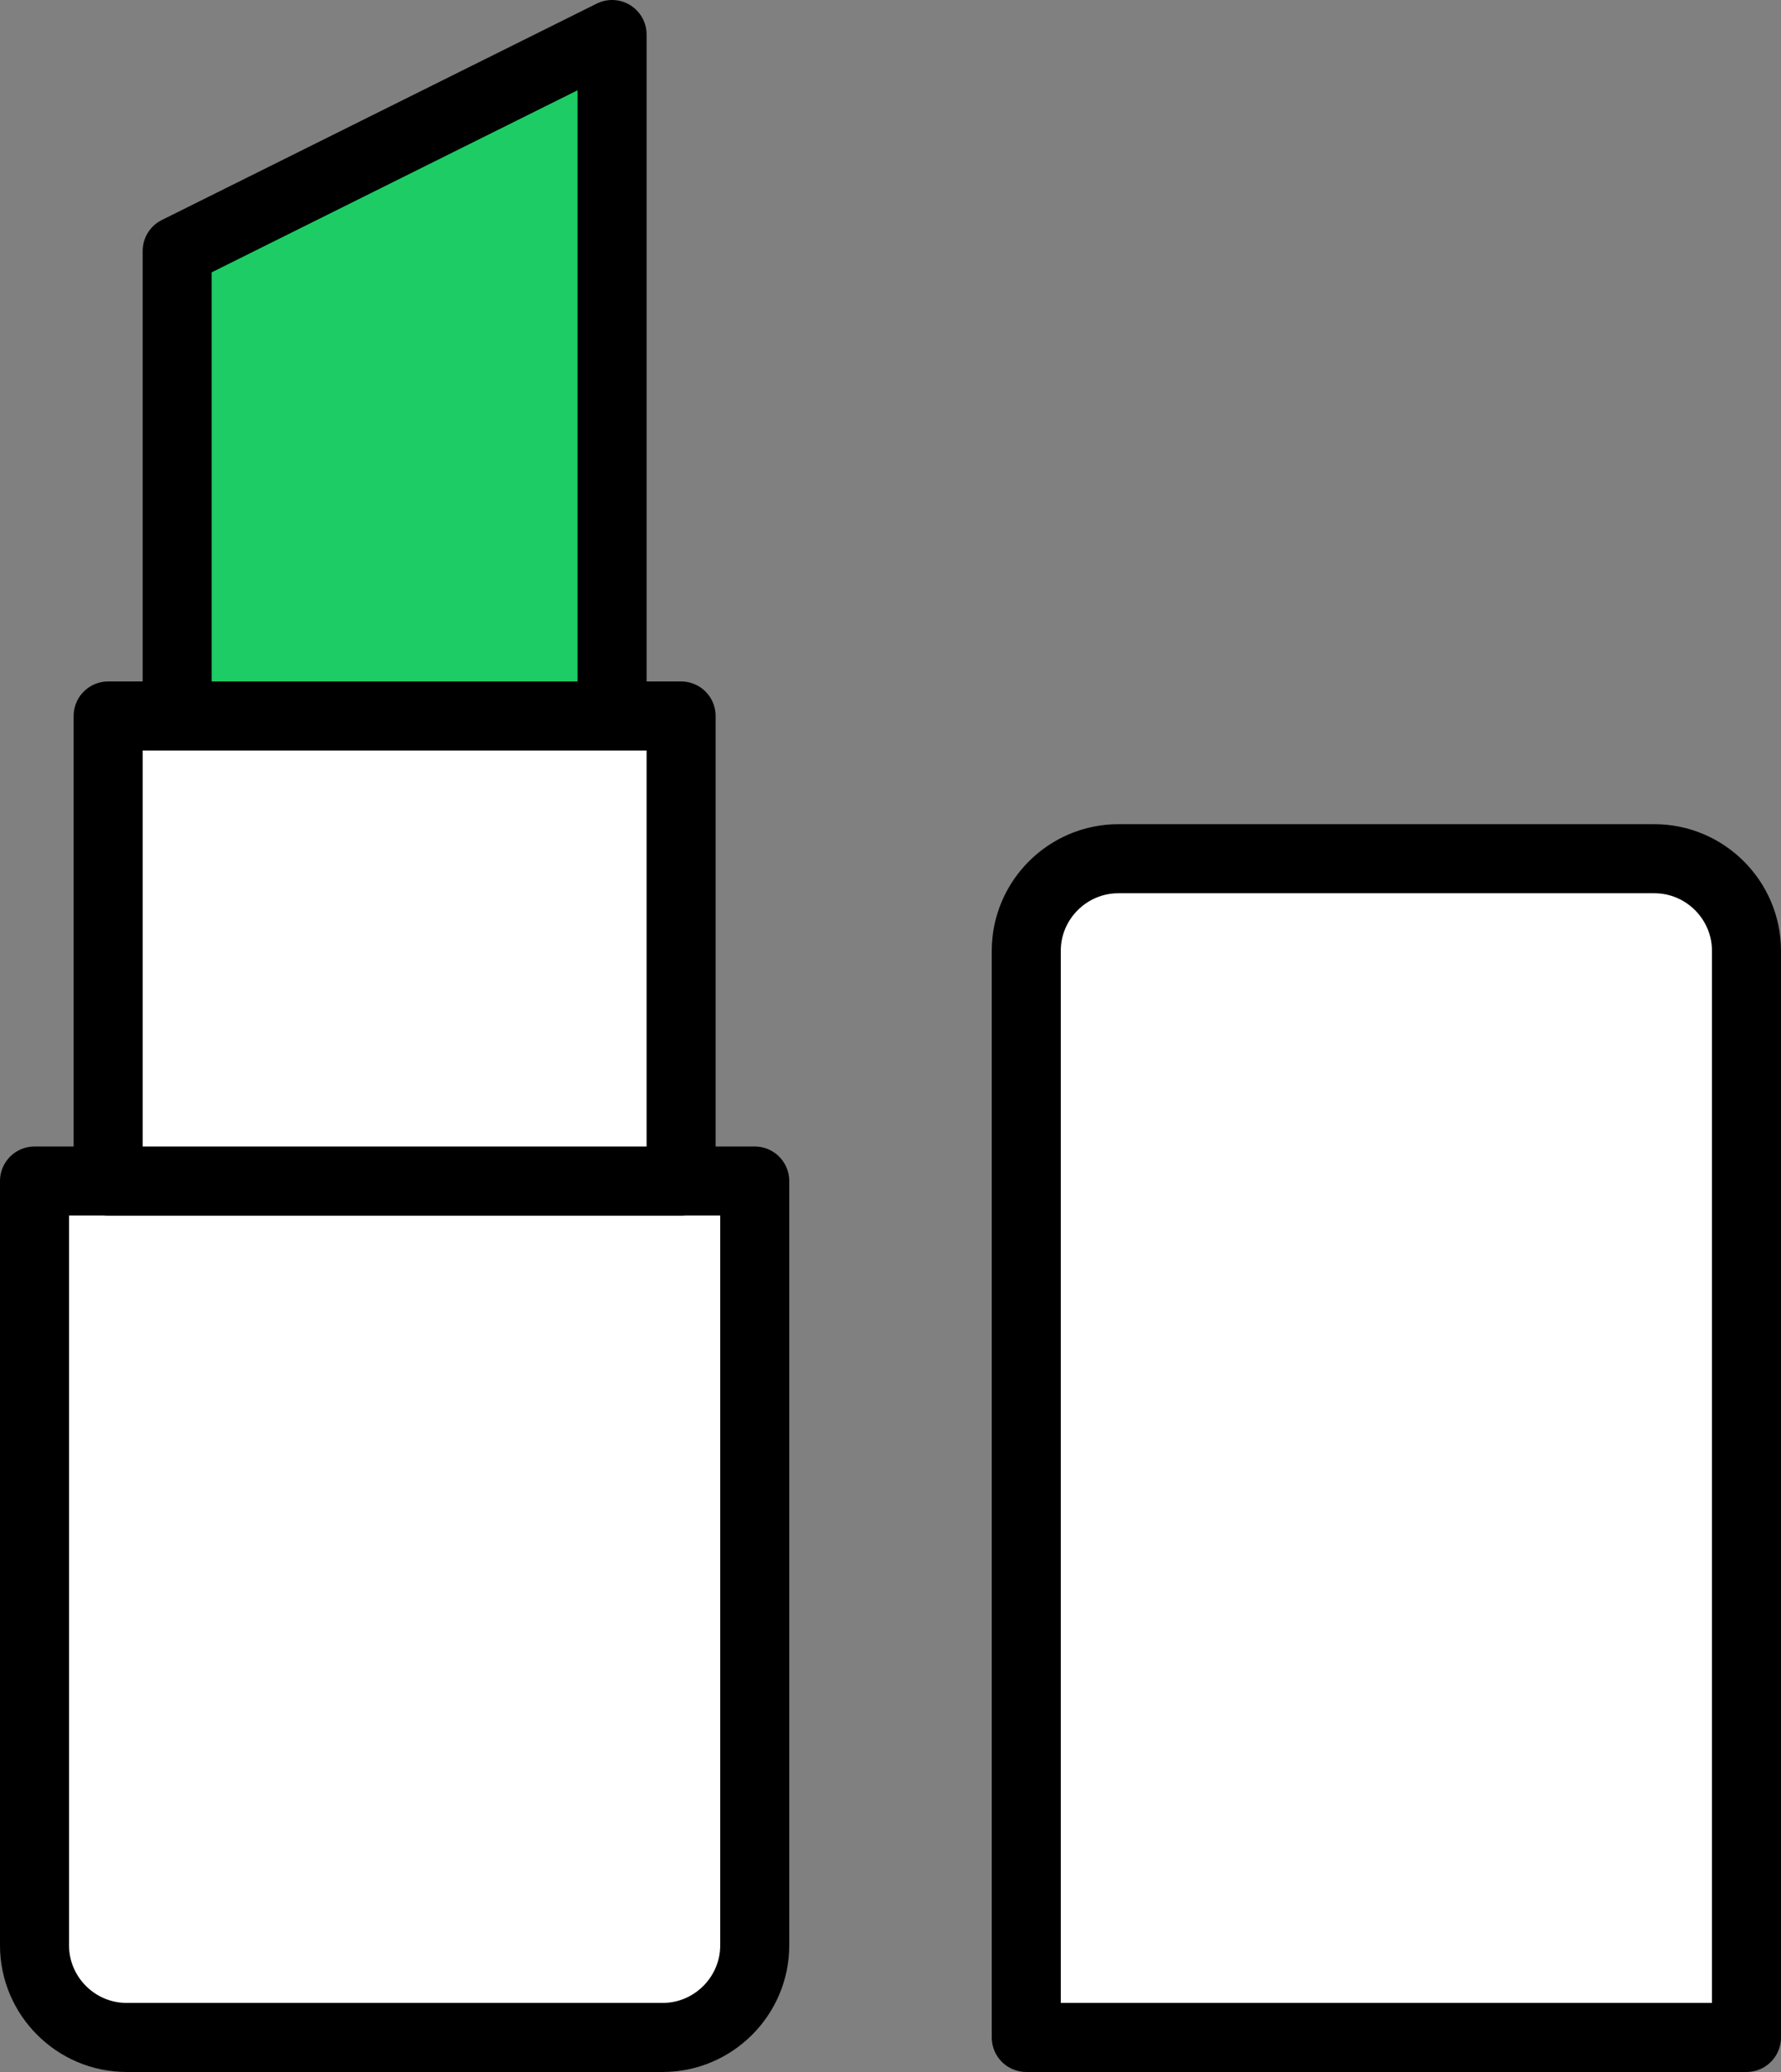
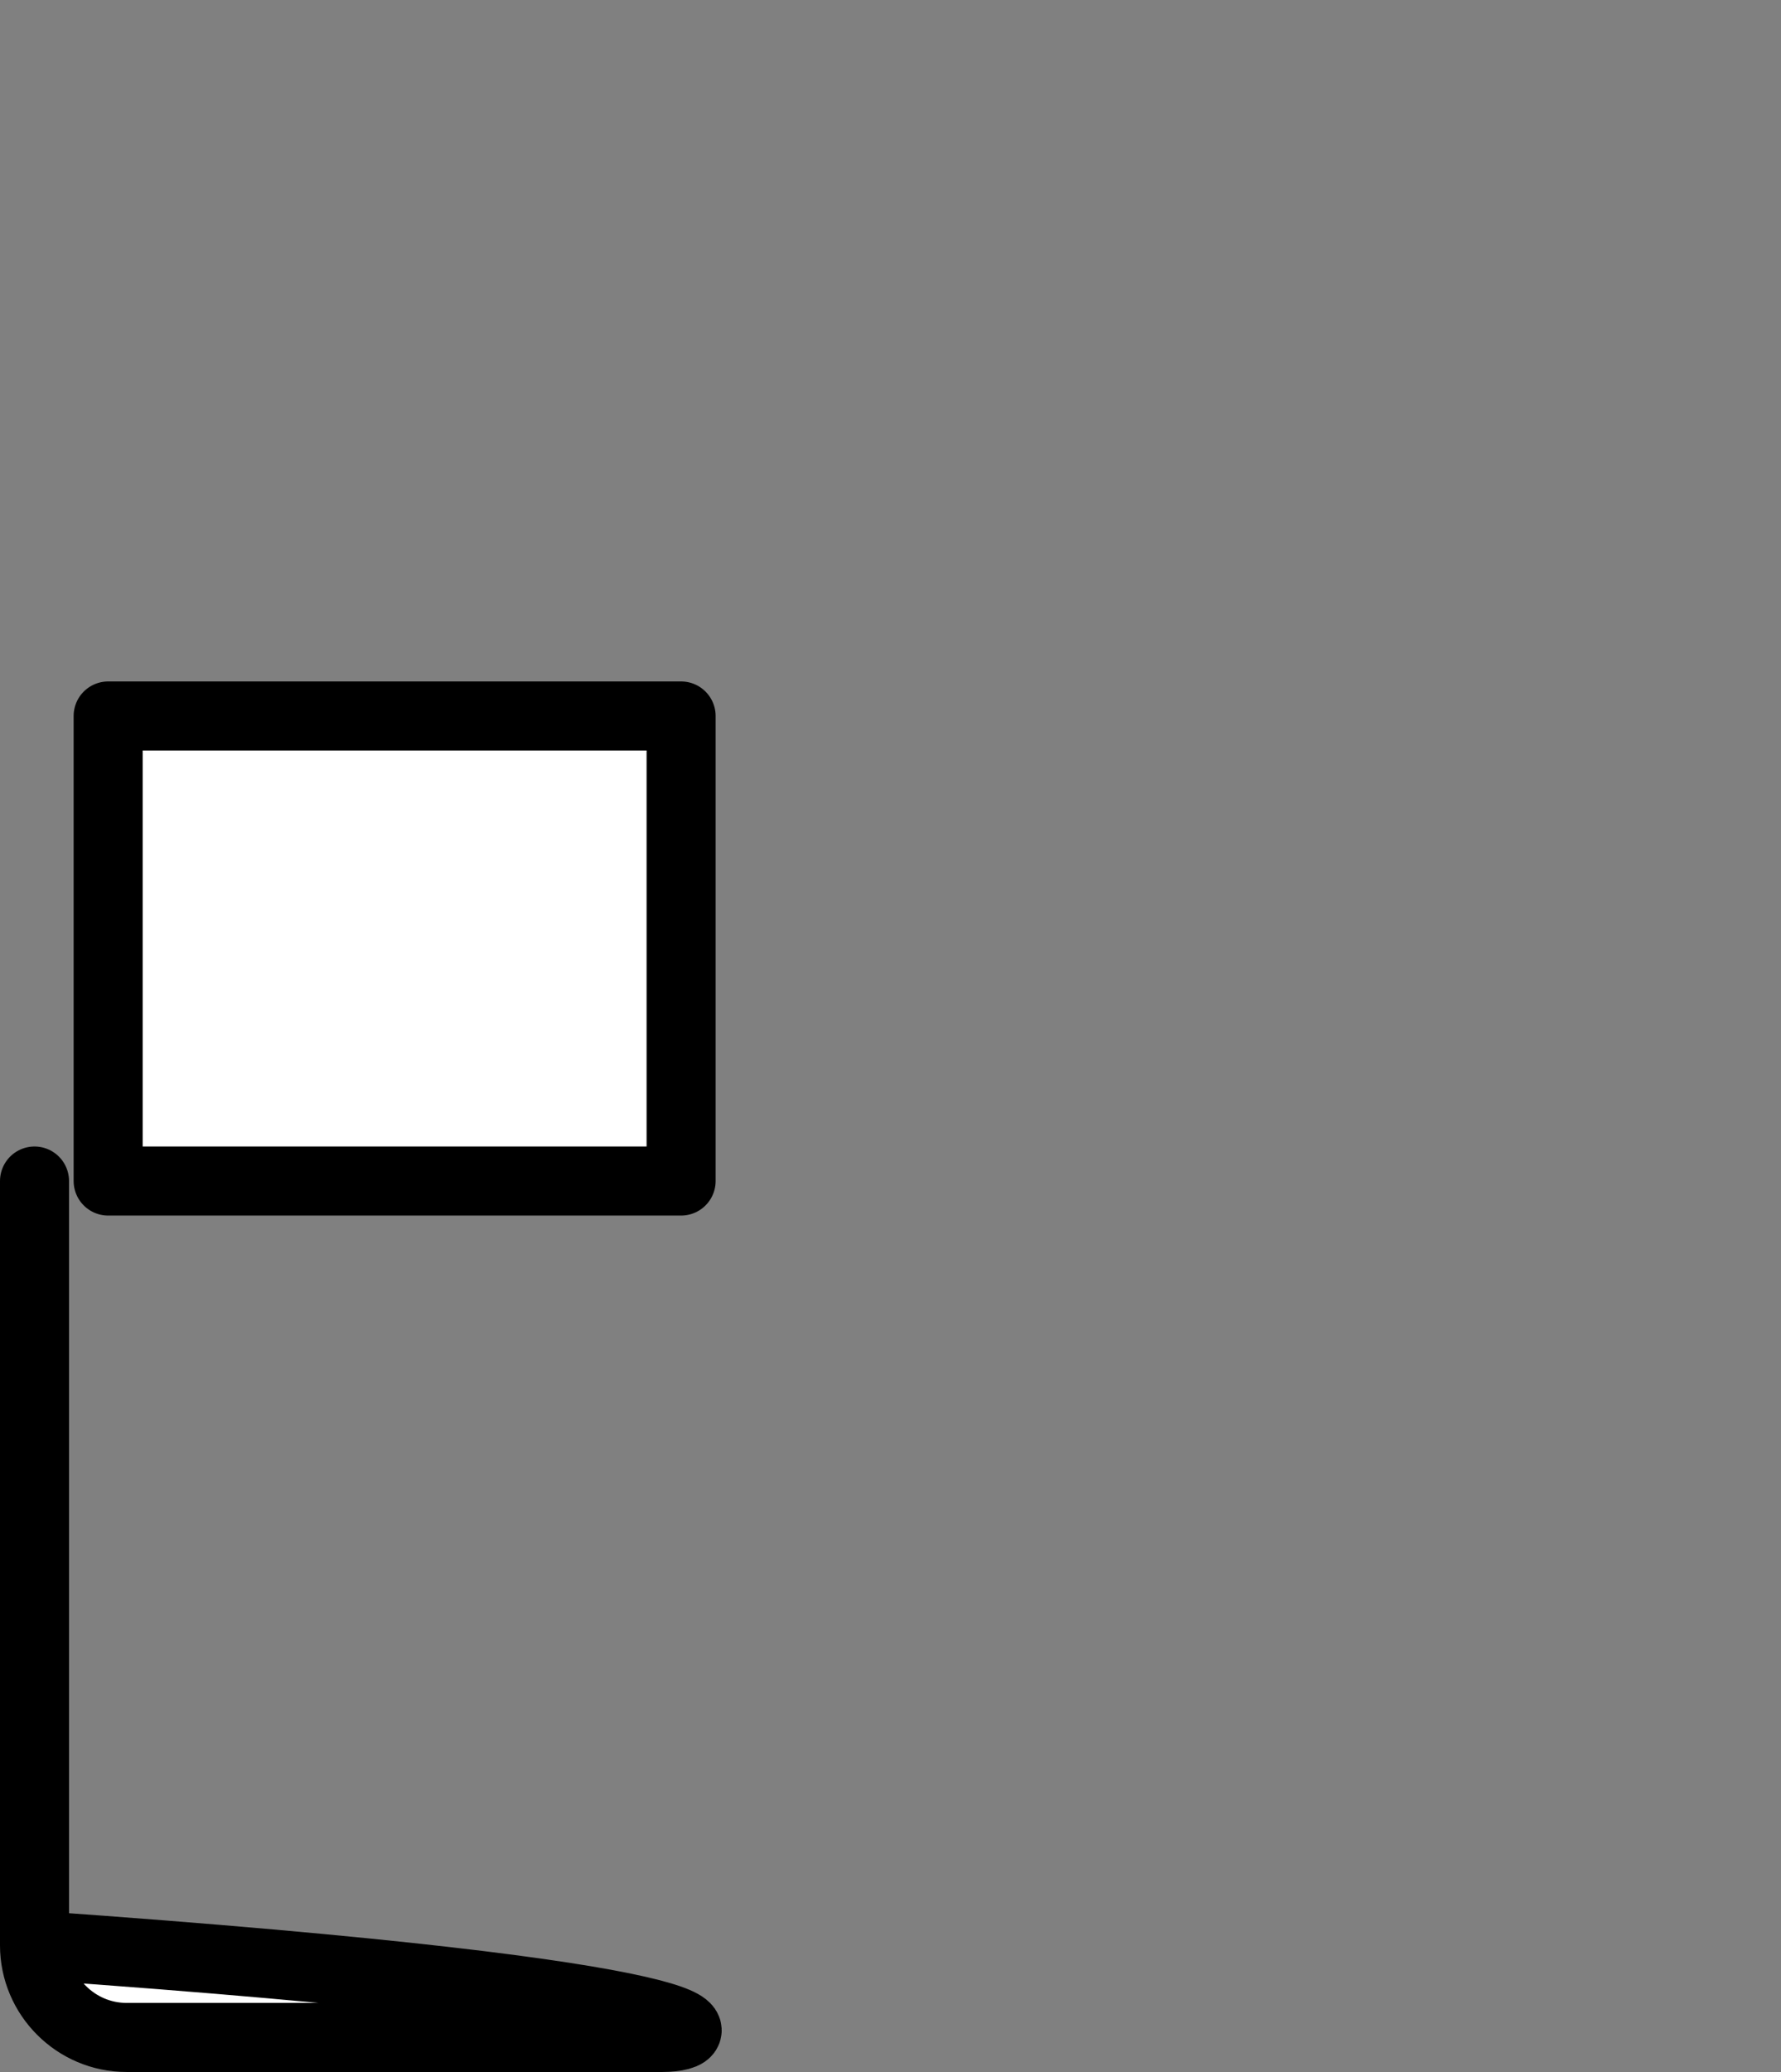
<svg xmlns="http://www.w3.org/2000/svg" version="1.1" id="レイヤー_1" x="0px" y="0px" viewBox="0 0 77.4 90" style="enable-background:new 0 0 77.4 90;" xml:space="preserve">
  <rect x="0" y="0" width="77.4" height="90" fill="#808080" stroke="none" />
  <style type="text/css">
	.st0{fill:#FFFFFF;stroke:#000000;stroke-width:3;stroke-miterlimit:10;}
	.st1{fill:#1DCC64;stroke:#000000;stroke-width:3;stroke-linecap:round;stroke-linejoin:round;stroke-miterlimit:10;}
	.st2{fill:none;stroke:#000000;stroke-width:3;stroke-linecap:round;stroke-linejoin:round;stroke-miterlimit:10;}
	.st3{fill:none;stroke:#000000;stroke-width:3;stroke-linejoin:round;stroke-miterlimit:10;}
	.st4{fill:#1DCC64;}
	.st5{fill:none;stroke:#000000;stroke-width:3;stroke-miterlimit:10;}
	.st6{fill:#FFFFFF;stroke:#000000;stroke-width:3;stroke-linecap:round;stroke-linejoin:round;stroke-miterlimit:10;}
	.st7{stroke:#000000;stroke-width:3;stroke-linecap:round;stroke-linejoin:round;stroke-miterlimit:10;}
	.st8{fill:#FFFFFF;stroke:#1DCC64;stroke-width:3;stroke-miterlimit:10;}
	.st9{fill:#FFFFFF;stroke:#DDDDDD;stroke-width:3;stroke-miterlimit:10;}
	.st10{fill:none;stroke:#DDDDDD;stroke-width:3;stroke-linejoin:round;stroke-miterlimit:10;}
	.st11{fill:#FFFFFF;stroke:#FFFFFF;stroke-width:3;stroke-miterlimit:10;}
	.st12{fill:#FFFFFF;}
	.st13{fill:#FFFFFF;stroke:#000000;stroke-width:3;stroke-linejoin:round;stroke-miterlimit:10;}
	.st14{fill:none;stroke:#DDDDDD;stroke-width:2;stroke-miterlimit:10;}
</style>
  <g>
-     <path class="st13" d="M28.8,88.5H5.5c-2.2,0-4-1.8-4-4V51.3h31.3v33.2C32.8,86.7,31,88.5,28.8,88.5z" />
-     <path class="st13" d="M75.9,88.5H44.6V41.3c0-2.2,1.8-4,4-4h23.3c2.2,0,4,1.8,4,4V88.5z" />
+     <path class="st13" d="M28.8,88.5H5.5c-2.2,0-4-1.8-4-4V51.3v33.2C32.8,86.7,31,88.5,28.8,88.5z" />
    <rect x="4.7" y="31.1" class="st13" width="24.9" height="20.2" />
-     <polygon class="st1" points="26.6,31.1 7.7,31.1 7.7,10.9 26.6,1.5  " />
  </g>
</svg>